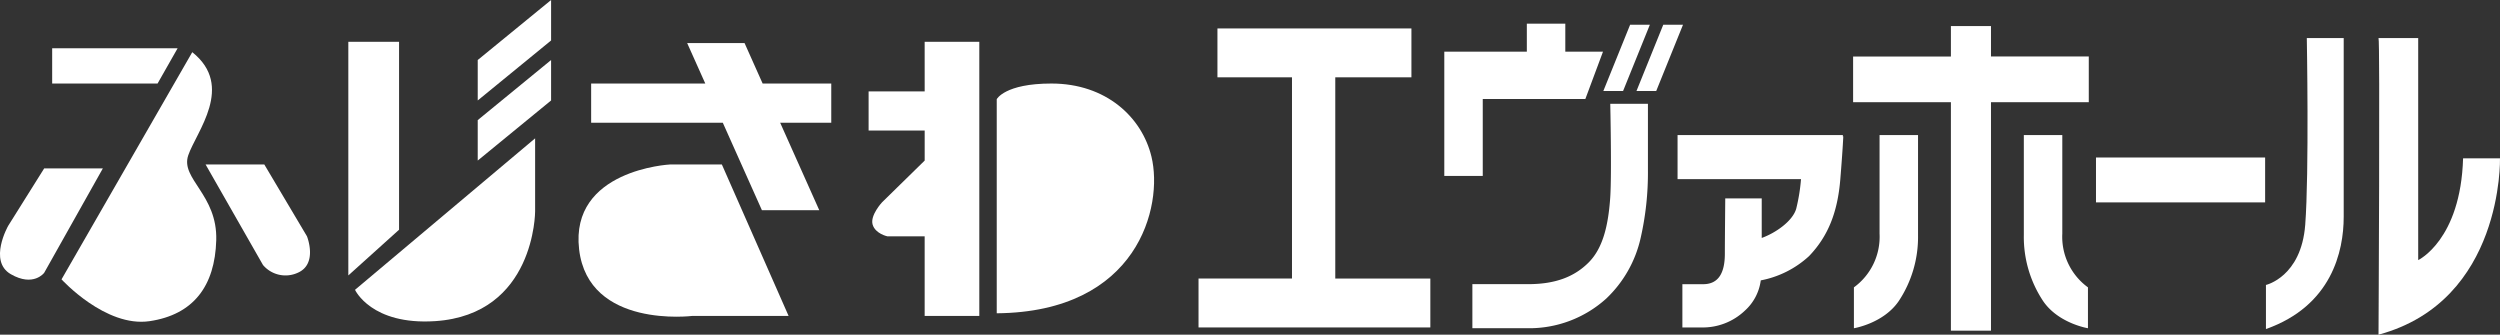
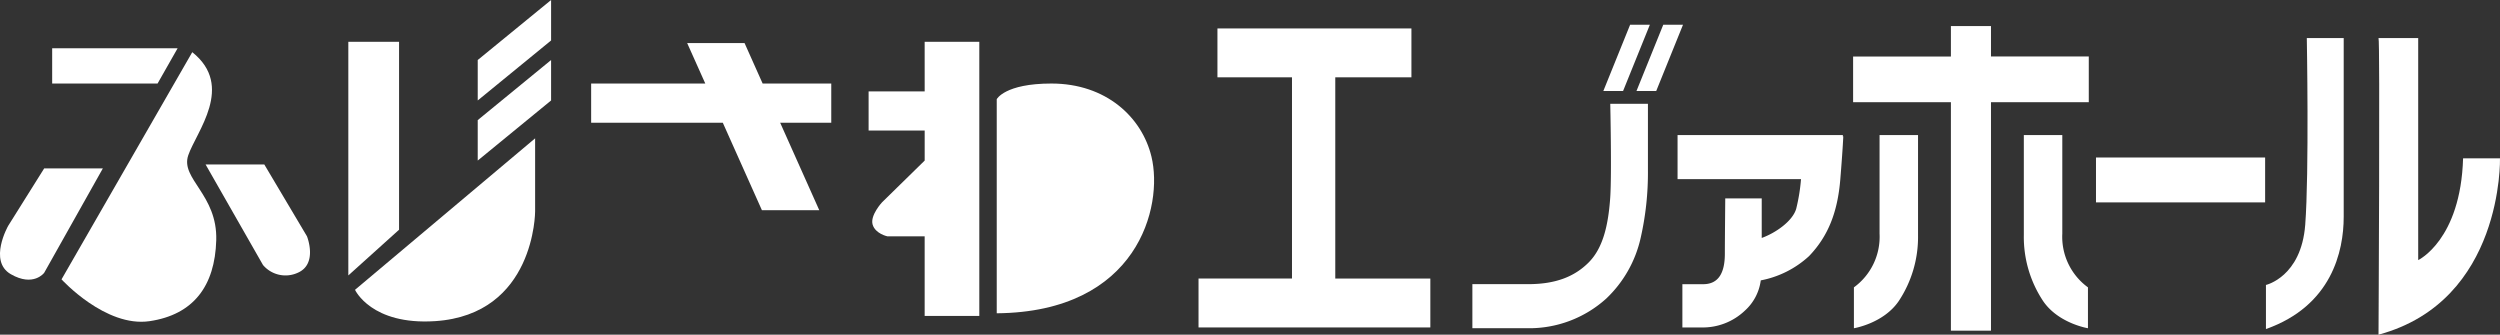
<svg xmlns="http://www.w3.org/2000/svg" width="346.821" height="46.426" viewBox="0 0 346.821 46.426">
  <rect x="0" y="0" width="346.821" height="46.426" fill="#333333" stroke="none" />
  <g id="logo" transform="translate(-68 -127.574)">
-     <path id="パス_46179" data-name="パス 46179" d="M160.928,150.394s-13.878.719-12.589,11.772,15.735,9.233,15.735,9.233H177.4l-9.256-21.005Z" fill="#fff" />
    <path id="パス_46180" data-name="パス 46180" d="M134.274,141.512l10.178-8.324v-5.613L134.274,135.9Z" fill="#fff" />
    <path id="パス_46181" data-name="パス 46181" d="M213.863,139.162c-6.481,0-7.588,2.174-7.588,2.174v29.7c19.615-.176,23.133-14.852,21.465-21.729C226.419,143.827,221.446,139.162,213.863,139.162Z" fill="#fff" />
    <path id="パス_46182" data-name="パス 46182" d="M196.279,140.25H188.5v5.432h7.779v4.166l-5.922,5.8s-1.671,1.8-1.3,3.078,2.037,1.631,2.037,1.631h5.182V171.4h7.582v-38.03h-7.582Z" fill="#fff" />
    <path id="パス_46183" data-name="パス 46183" d="M171.292,133.552h-7.961l2.512,5.61H150.009V144.6h18.264l5.426,12.135h7.957L176.231,144.6h7.089v-5.436H173.8Z" fill="#fff" />
    <path id="パス_46184" data-name="パス 46184" d="M134.274,149.848l10.178-8.337V135.9l-10.178,8.338Z" fill="#fff" />
    <path id="パス_46185" data-name="パス 46185" d="M94.113,149.126c1.11-3.263,6.483-9.6.559-14.314L76.535,166.329s6.107,6.7,12.211,5.8S97.819,167.237,98,160.9,93.006,152.383,94.113,149.126Z" fill="#fff" />
    <path id="パス_46186" data-name="パス 46186" d="M74.131,150.932l-5,7.977s-2.779,4.883.364,6.7,4.633-.187,4.633-.187l8.142-14.488Z" fill="#fff" />
    <path id="パス_46187" data-name="パス 46187" d="M128.353,172.126c13.883-.91,13.883-15.21,13.883-15.21V146.765l-24.985,21.014S119.493,172.7,128.353,172.126Z" fill="#fff" />
    <path id="パス_46188" data-name="パス 46188" d="M123.361,133.369h-7.038v32.415l7.038-6.339Z" fill="#fff" />
    <path id="パス_46189" data-name="パス 46189" d="M92.638,134.273h-17.4v4.89h14.62Z" fill="#fff" />
    <path id="パス_46190" data-name="パス 46190" d="M104.666,150.39H96.52l7.964,13.946a4.087,4.087,0,0,0,4.811,1.084c2.838-1.216,1.291-5.064,1.291-5.064Z" fill="#fff" />
    <path id="パス_46191" data-name="パス 46191" d="M253.241,138.3h10.564V131.52H236.894V138.3h10.342v27.912H234.27V173h32.159v-6.783H253.241Z" fill="#fff" />
-     <path id="パス_46192" data-name="パス 46192" d="M273.7,141.306h14.234l2.446-6.561h-5.227v-3.892h-5.338v3.892H268.365v17.237H273.7Z" fill="#fff" />
    <path id="パス_46193" data-name="パス 46193" d="M291.384,154.984c-.276,3.994-1.057,7.062-3,9.008s-4.559,3-8.34,3h-7.784v6.116h7.673a15.925,15.925,0,0,0,10.9-4.114,16.576,16.576,0,0,0,4.782-8.452,40.791,40.791,0,0,0,1-9.341v-9.23h-5.226S291.606,151.759,291.384,154.984Z" fill="#fff" />
    <path id="パス_46194" data-name="パス 46194" d="M323.659,146.31H300.725v6.117h17.126a25.379,25.379,0,0,1-.668,4.114c-.506,1.721-2.854,3.347-4.782,4.044V155.1h-5.059s-.056,6.005-.056,7.673c0,2.669-.89,4.226-3,4.226h-2.892v6h2.558a8.47,8.47,0,0,0,6.116-2.335,6.823,6.823,0,0,0,2.2-4.193,13.635,13.635,0,0,0,6.7-3.369c2.669-2.78,3.968-6.131,4.337-10.675.36-4.43.412-5.95.412-5.95l-.064.044Z" fill="#fff" />
    <path id="パス_46195" data-name="パス 46195" d="M344.206,131.187h-5.56v4.226H325.079v6.339h13.567v31.693h5.56V141.751h13.567v-6.339H344.206Z" fill="#fff" />
    <path id="パス_46196" data-name="パス 46196" d="M328.748,159.988a8.674,8.674,0,0,1-3.558,7.451v5.671s4.114-.667,6.227-3.781a16.068,16.068,0,0,0,2.669-9.118v-13.9h-5.338Z" fill="#fff" />
    <path id="パス_46197" data-name="パス 46197" d="M354.1,159.988V146.31h-5.338v13.9a16.068,16.068,0,0,0,2.669,9.118c2.113,3.114,6.227,3.781,6.227,3.781v-5.671A8.674,8.674,0,0,1,354.1,159.988Z" fill="#fff" />
    <rect id="長方形_23172" data-name="長方形 23172" width="23.464" height="6.227" transform="translate(358.773 149.424)" fill="#fff" />
    <path id="パス_46198" data-name="パス 46198" d="M387.8,158.765c-.556,7.228-5.449,8.34-5.449,8.34v6.117c9.119-3.225,10.787-10.787,10.787-15.569v-24.8H388.02S388.353,151.537,387.8,158.765Z" fill="#fff" />
    <path id="パス_46199" data-name="パス 46199" d="M414.82,149.535H409.7c-.333,11.343-6.227,14.123-6.227,14.123v-30.8h-5.505c.223,0,0,41.145,0,41.145C415.32,169.329,414.82,149.535,414.82,149.535Z" fill="#fff" />
    <path id="パス_46200" data-name="パス 46200" d="M296.883,131.005h-2.739l-3.717,9.195h2.739Z" fill="#fff" />
    <path id="パス_46201" data-name="パス 46201" d="M298.742,131.005l-3.717,9.195h2.739l3.717-9.195Z" fill="#fff" />
  </g>
</svg>